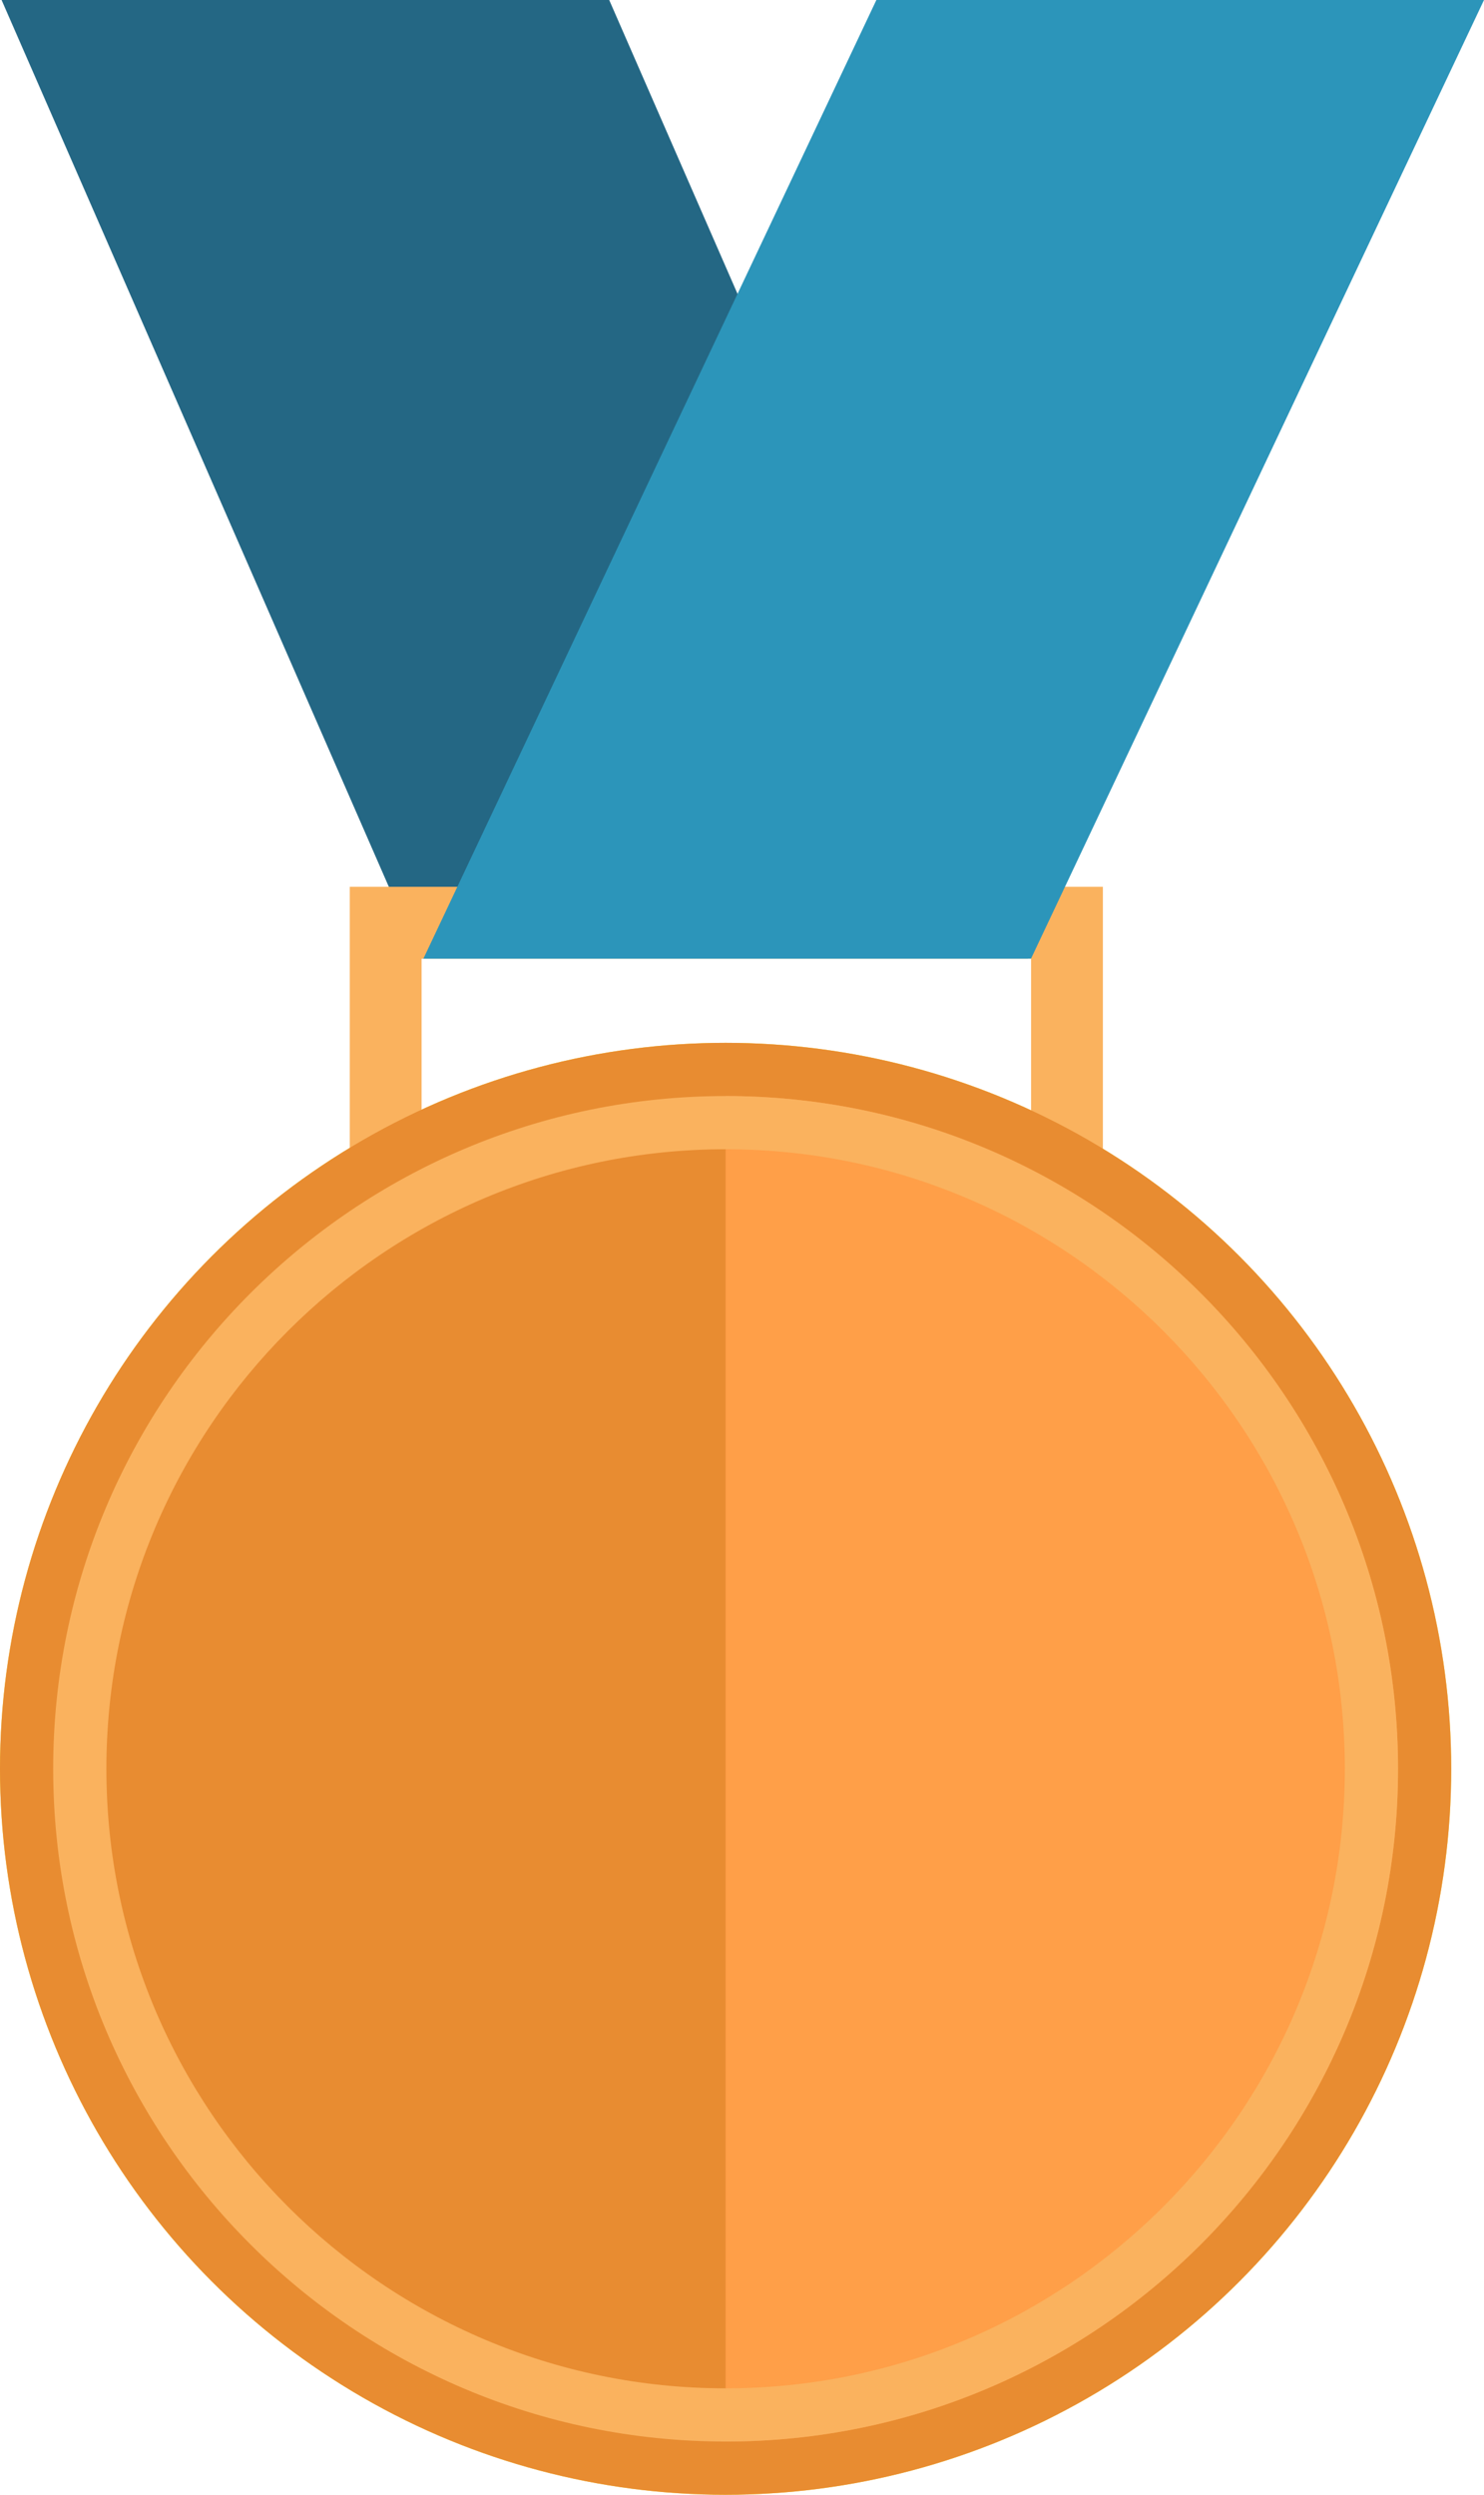
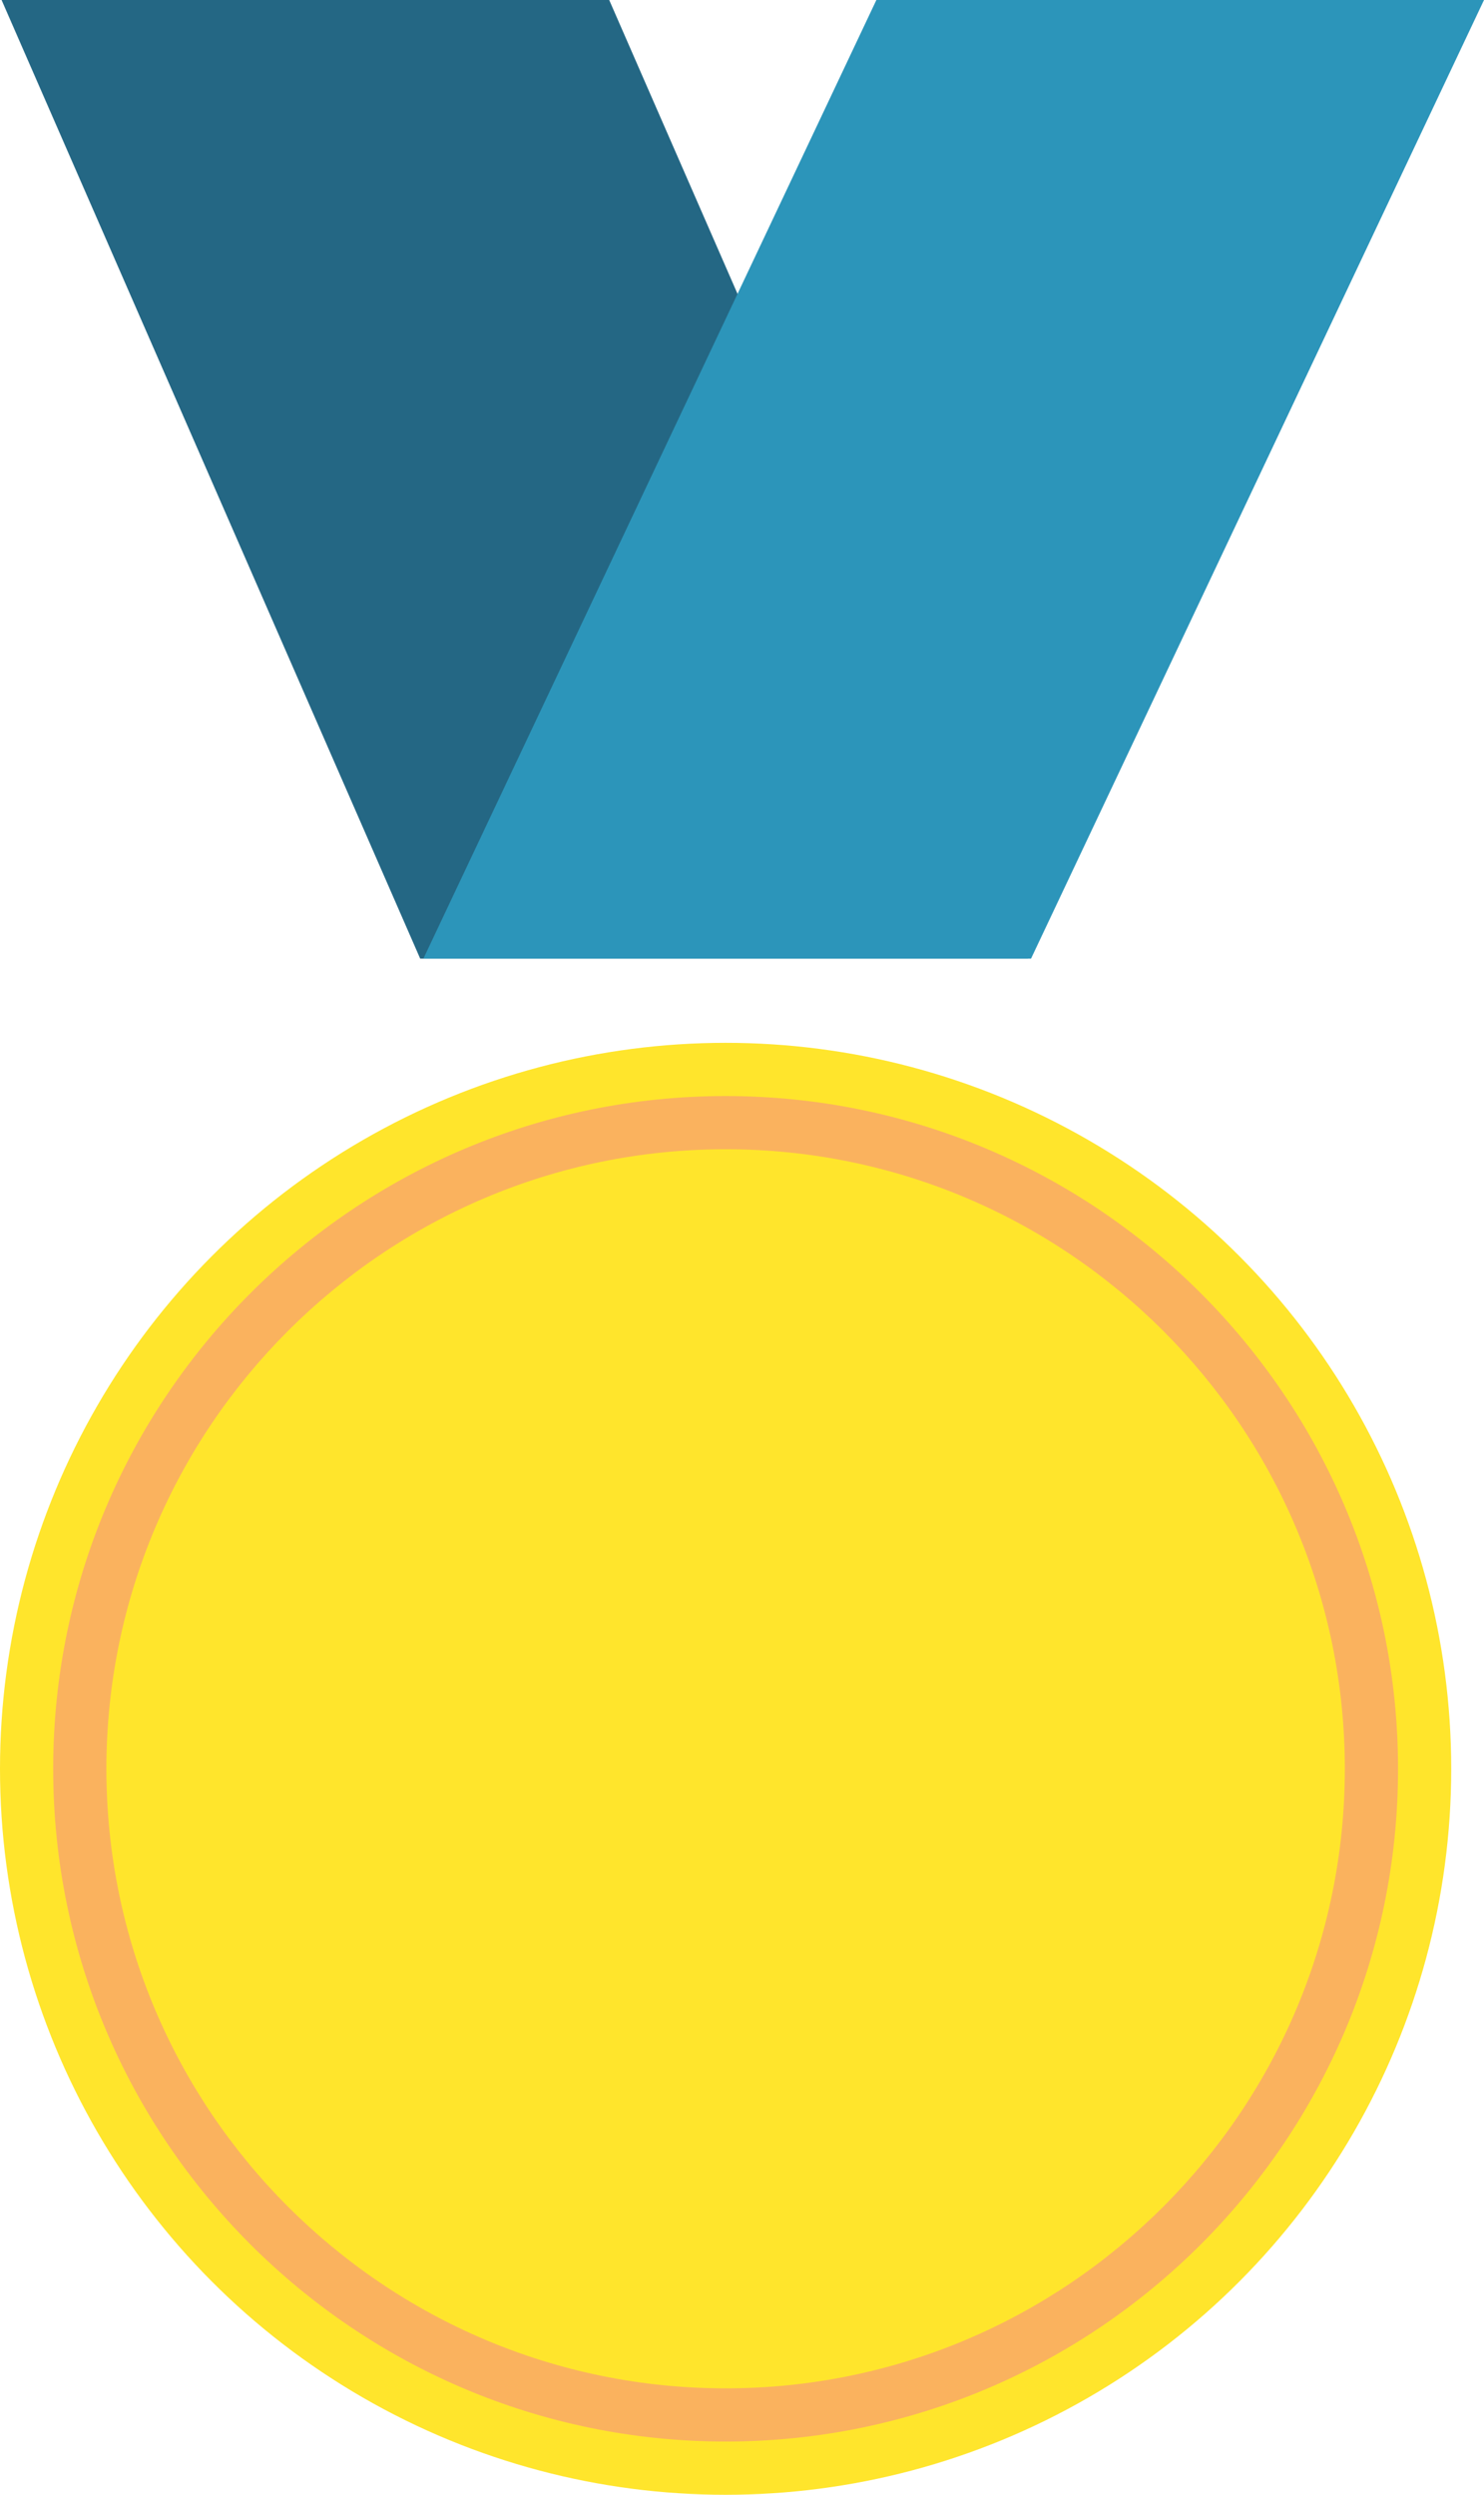
<svg xmlns="http://www.w3.org/2000/svg" viewBox="0 0 413.31 694.47">
  <defs>
    <style>.cls-1{fill:#246784;}.cls-2{fill:#ffe52c;}.cls-3{fill:#fab25e;}.cls-4{fill:#2c95ba;}.cls-5{fill:#e88c31;}.cls-6{fill:#ff9f48;}</style>
  </defs>
  <title>medalla-bronce</title>
  <g id="Capa_2" data-name="Capa 2">
    <g id="Layer_2" data-name="Layer 2">
      <polygon class="cls-1" points="117.03 266.86 286.27 266.86 169.67 0 0.44 0 117.03 266.86" />
      <circle class="cls-2" cx="202.09" cy="492.38" r="202.09" />
-       <polygon class="cls-3" points="300.19 246.86 287.17 246.86 117.42 246.86 102.58 246.86 97.42 246.86 97.42 444.47 117.42 444.47 117.42 266.86 287.17 266.86 287.17 444.47 307.16 444.47 307.16 246.86 300.19 246.86" />
      <polygon class="cls-4" points="287.15 266.86 117.92 266.86 244.08 0 413.31 0 287.15 266.86" />
-       <circle class="cls-5" cx="202.09" cy="492.38" r="202.09" />
-       <path class="cls-5" d="M14.81,492.38c0,103.25,84,187.27,187.28,187.27V305.1C98.82,305.1,14.81,389.11,14.81,492.38Z" />
-       <path class="cls-6" d="M389.37,492.38c0-103.27-84-187.28-187.27-187.28h0V679.65h0C305.35,679.65,389.37,595.64,389.37,492.38Z" />
      <path class="cls-3" d="M202.1,319.91c95.09,0,172.45,77.37,172.45,172.47S297.19,664.84,202.1,664.84,29.63,587.47,29.63,492.38,107,319.91,202.1,319.91m0-14.81c-103.27,0-187.29,84-187.29,187.28s84,187.27,187.29,187.27,187.27-84,187.27-187.27S305.35,305.1,202.1,305.1Z" />
    </g>
  </g>
</svg>